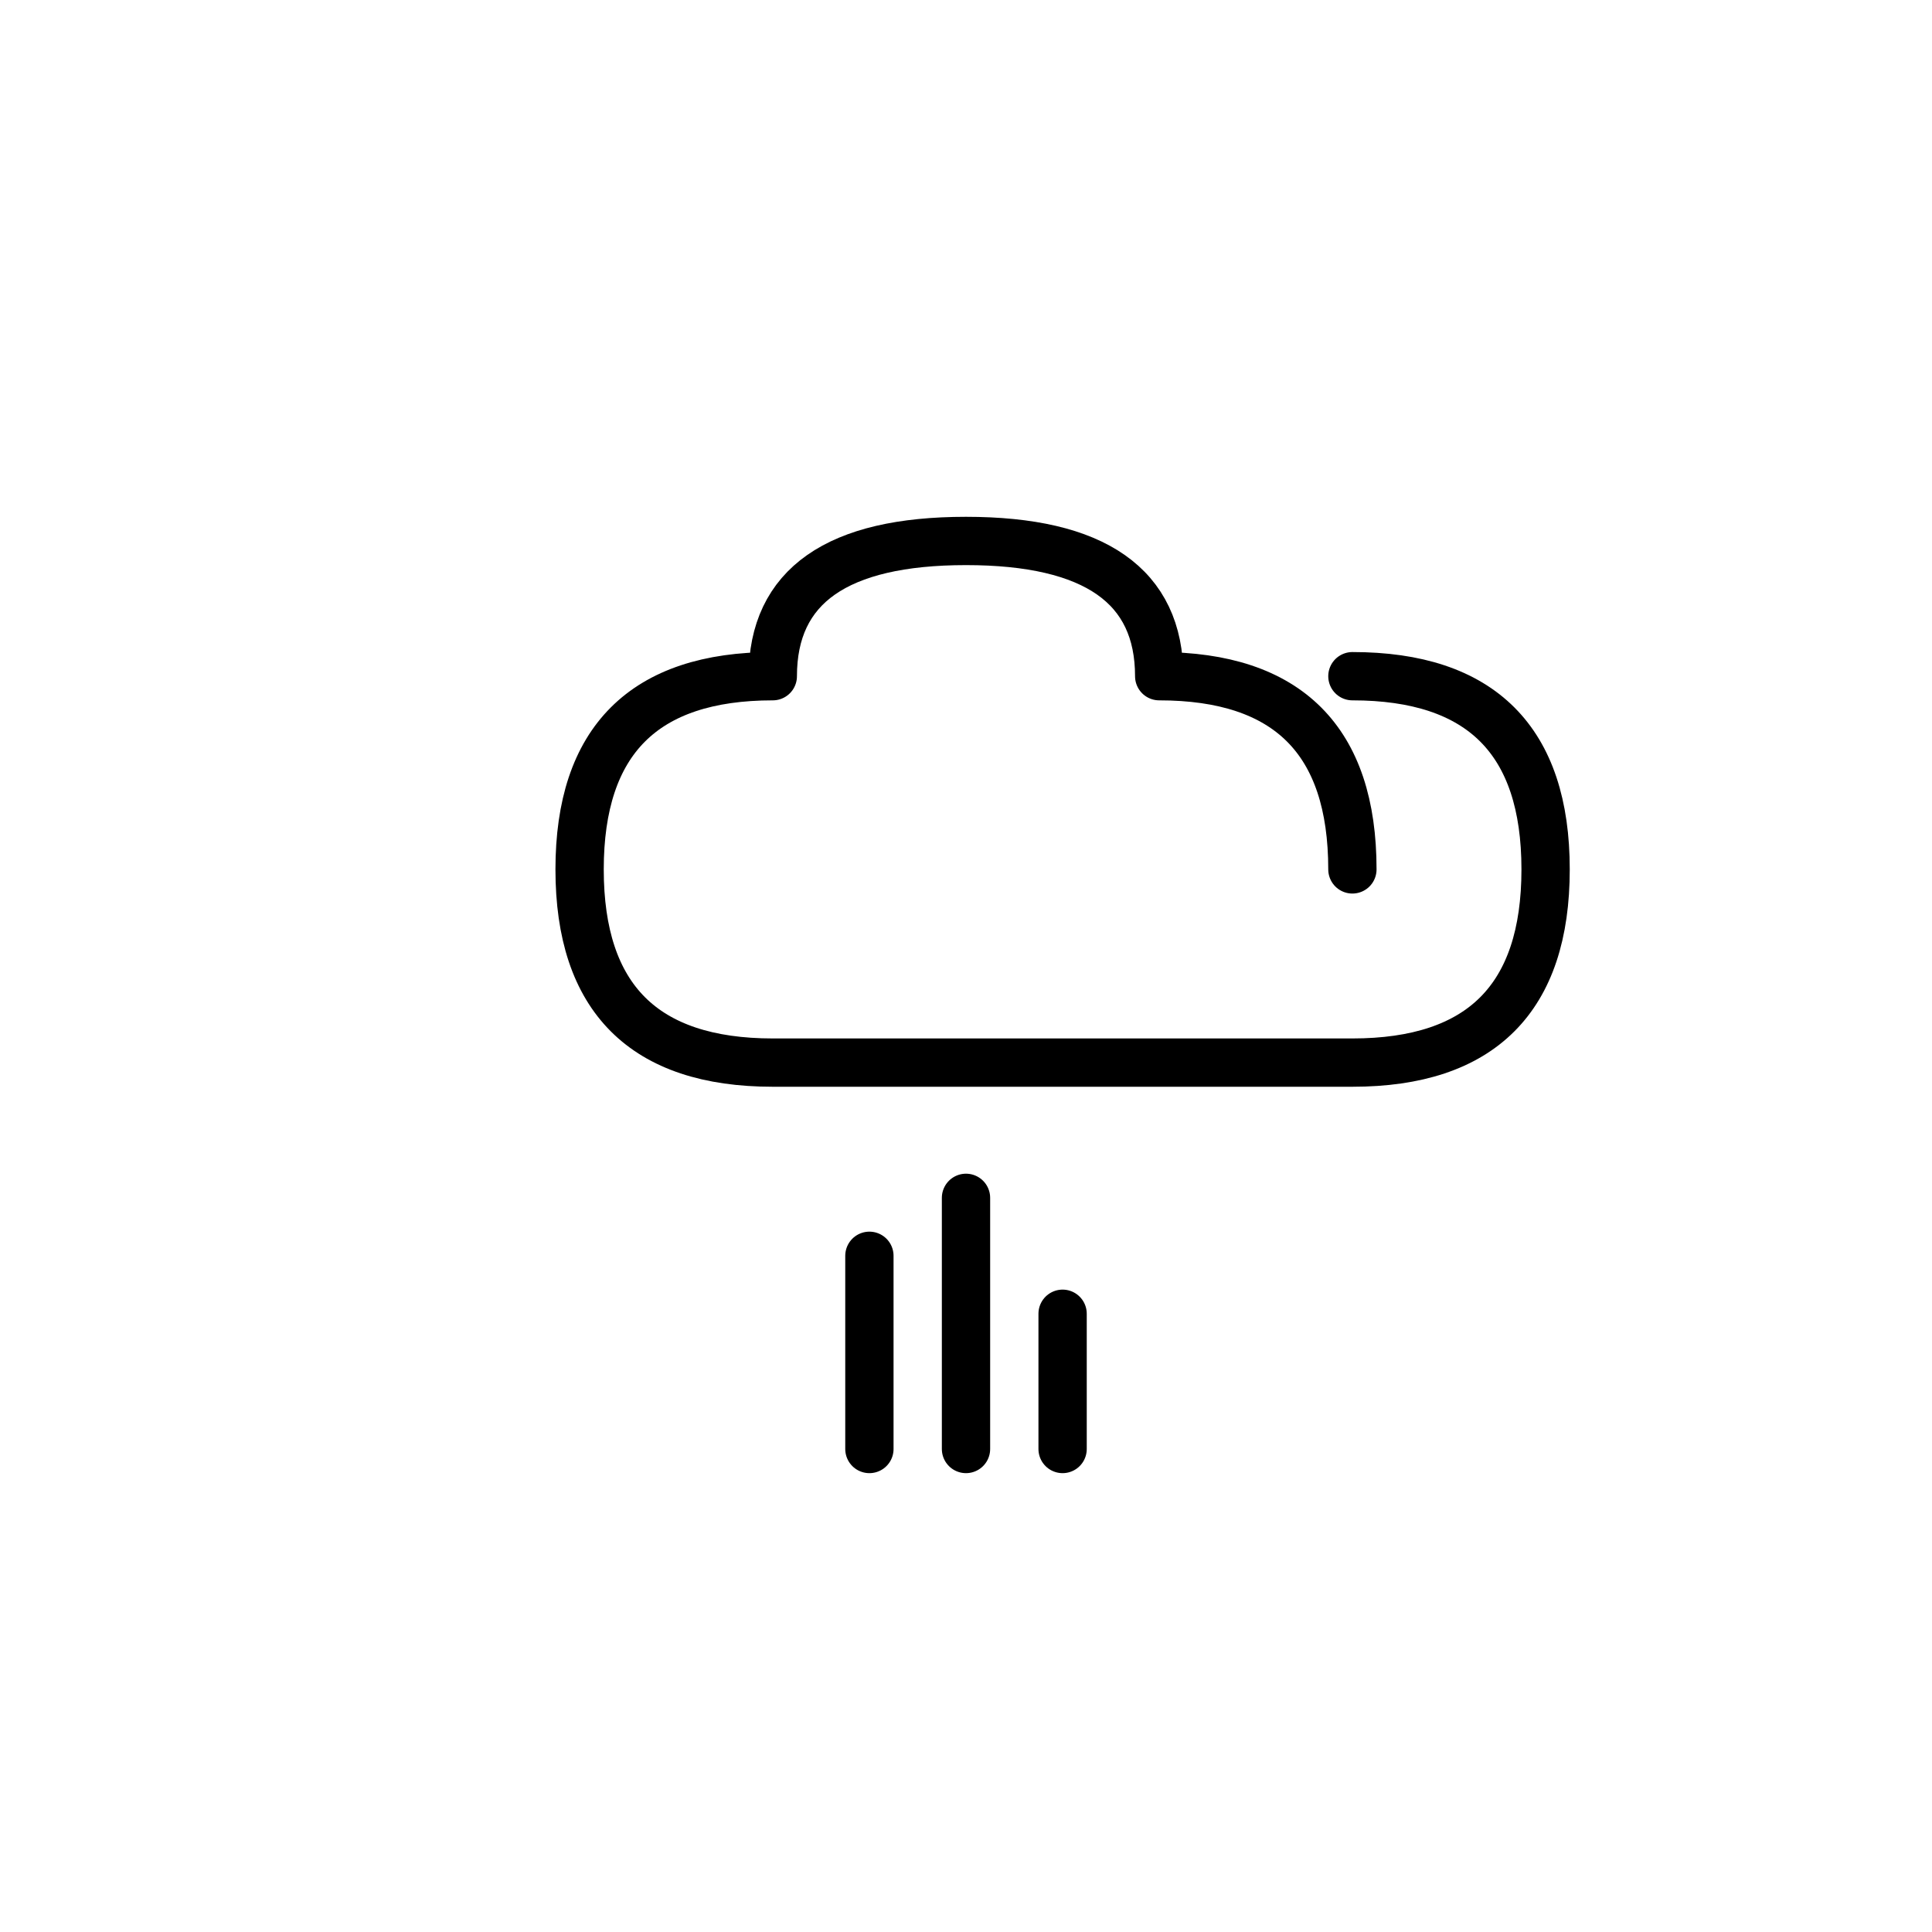
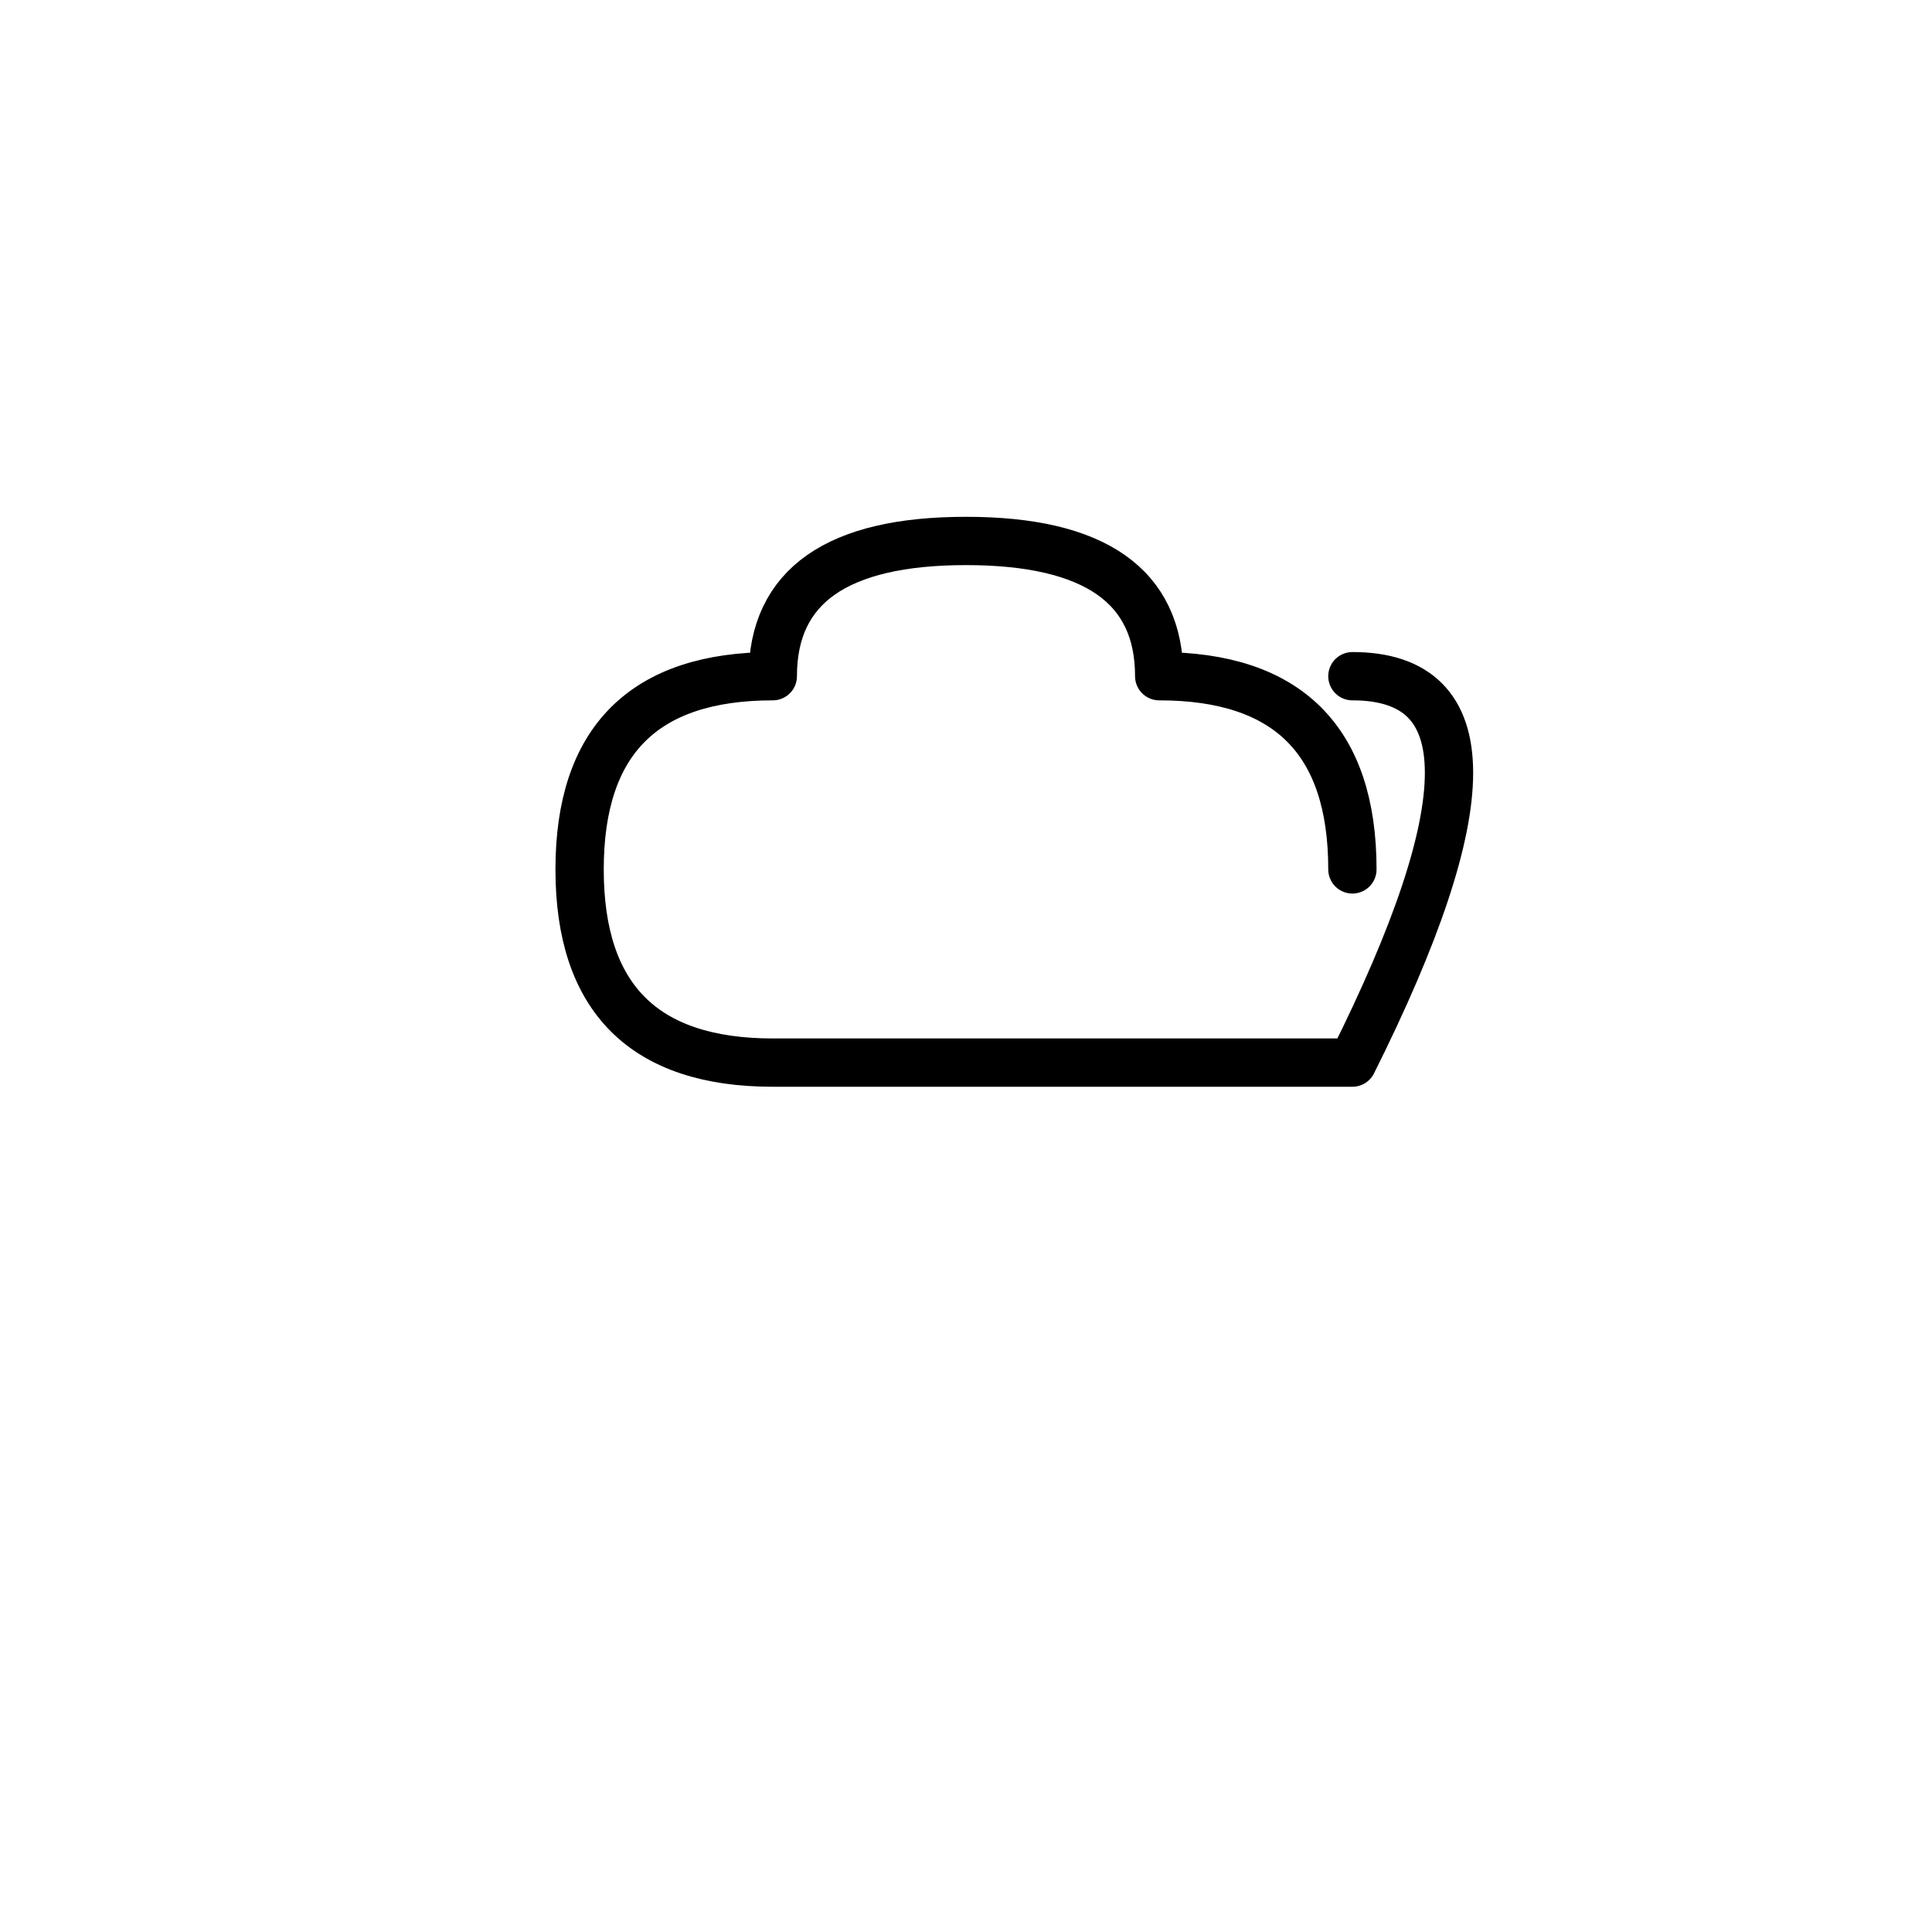
<svg xmlns="http://www.w3.org/2000/svg" viewBox="0 0 100 100" fill="none" stroke="currentColor" stroke-width="2" stroke-linecap="round" stroke-linejoin="round">
-   <path d="M 70 45 Q 70 35, 60 35 Q 60 28, 50 28 Q 40 28, 40 35 Q 30 35, 30 45 Q 30 55, 40 55 L 70 55 Q 80 55, 80 45 Q 80 35, 70 35" stroke-width="2.5" />
-   <line x1="45" y1="65" x2="45" y2="75" stroke-width="2.5" />
-   <line x1="50" y1="62" x2="50" y2="75" stroke-width="2.5" />
-   <line x1="55" y1="68" x2="55" y2="75" stroke-width="2.5" />
+   <path d="M 70 45 Q 70 35, 60 35 Q 60 28, 50 28 Q 40 28, 40 35 Q 30 35, 30 45 Q 30 55, 40 55 L 70 55 Q 80 35, 70 35" stroke-width="2.5" />
</svg>